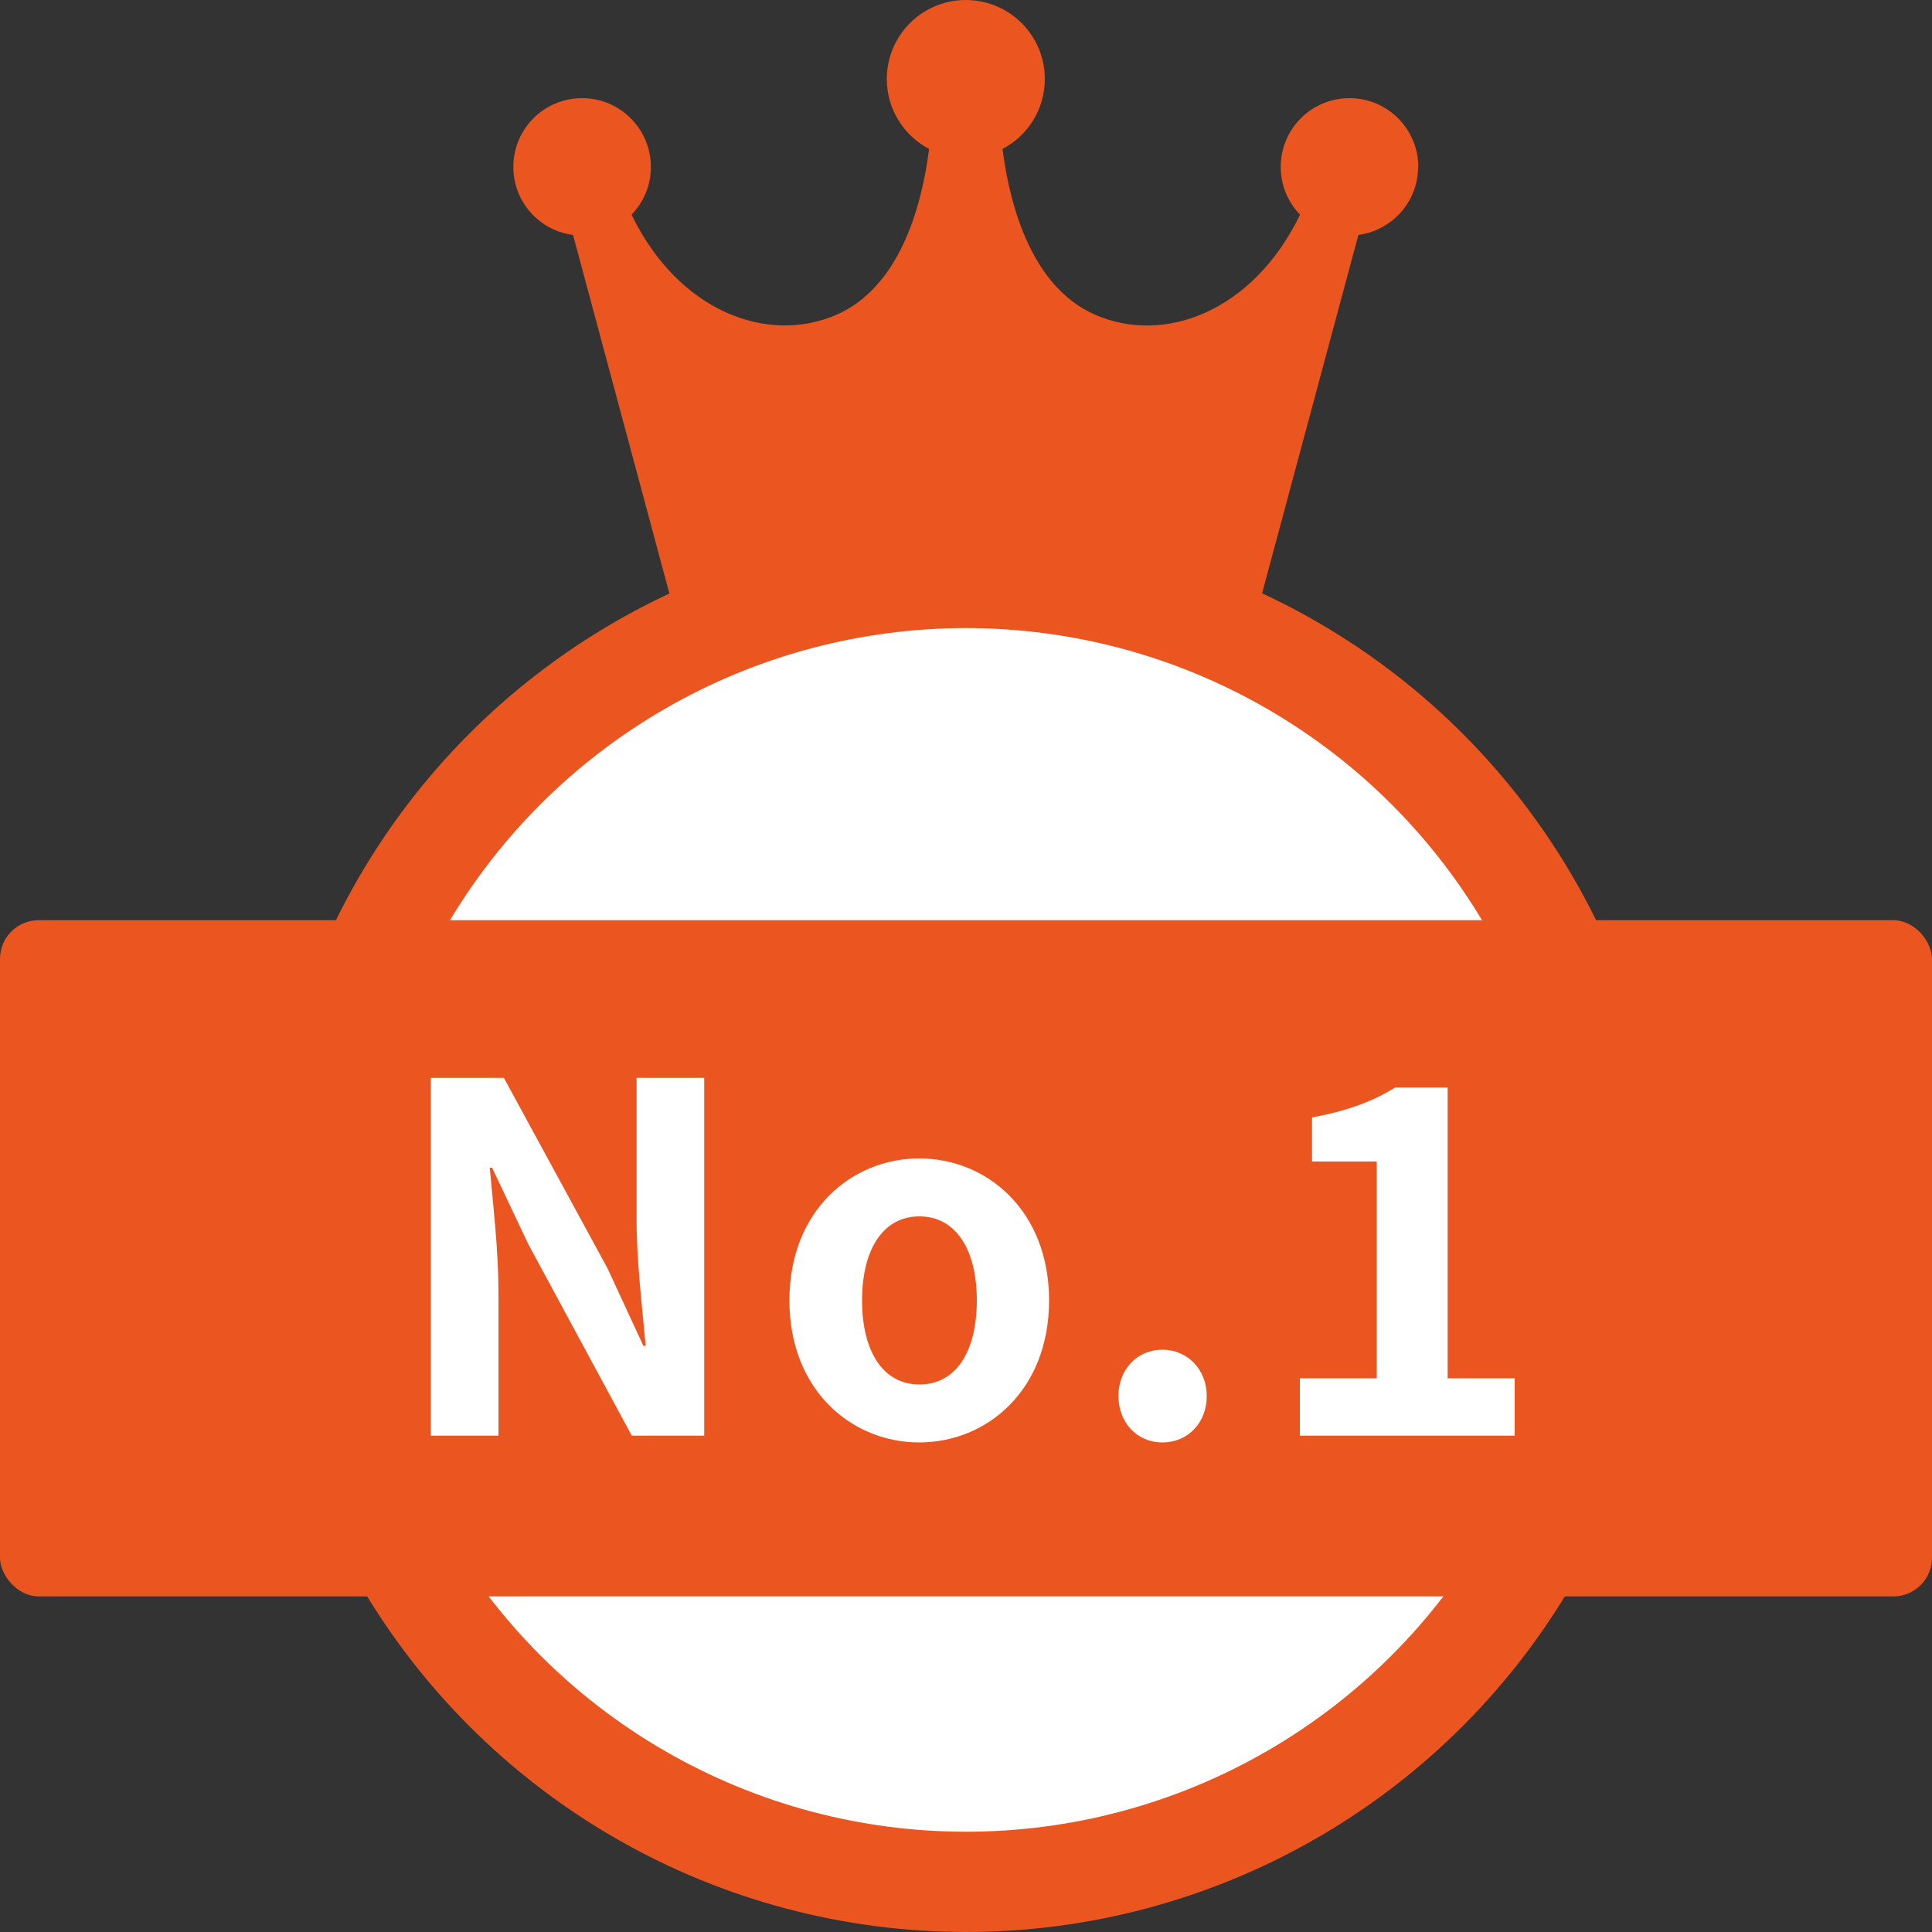
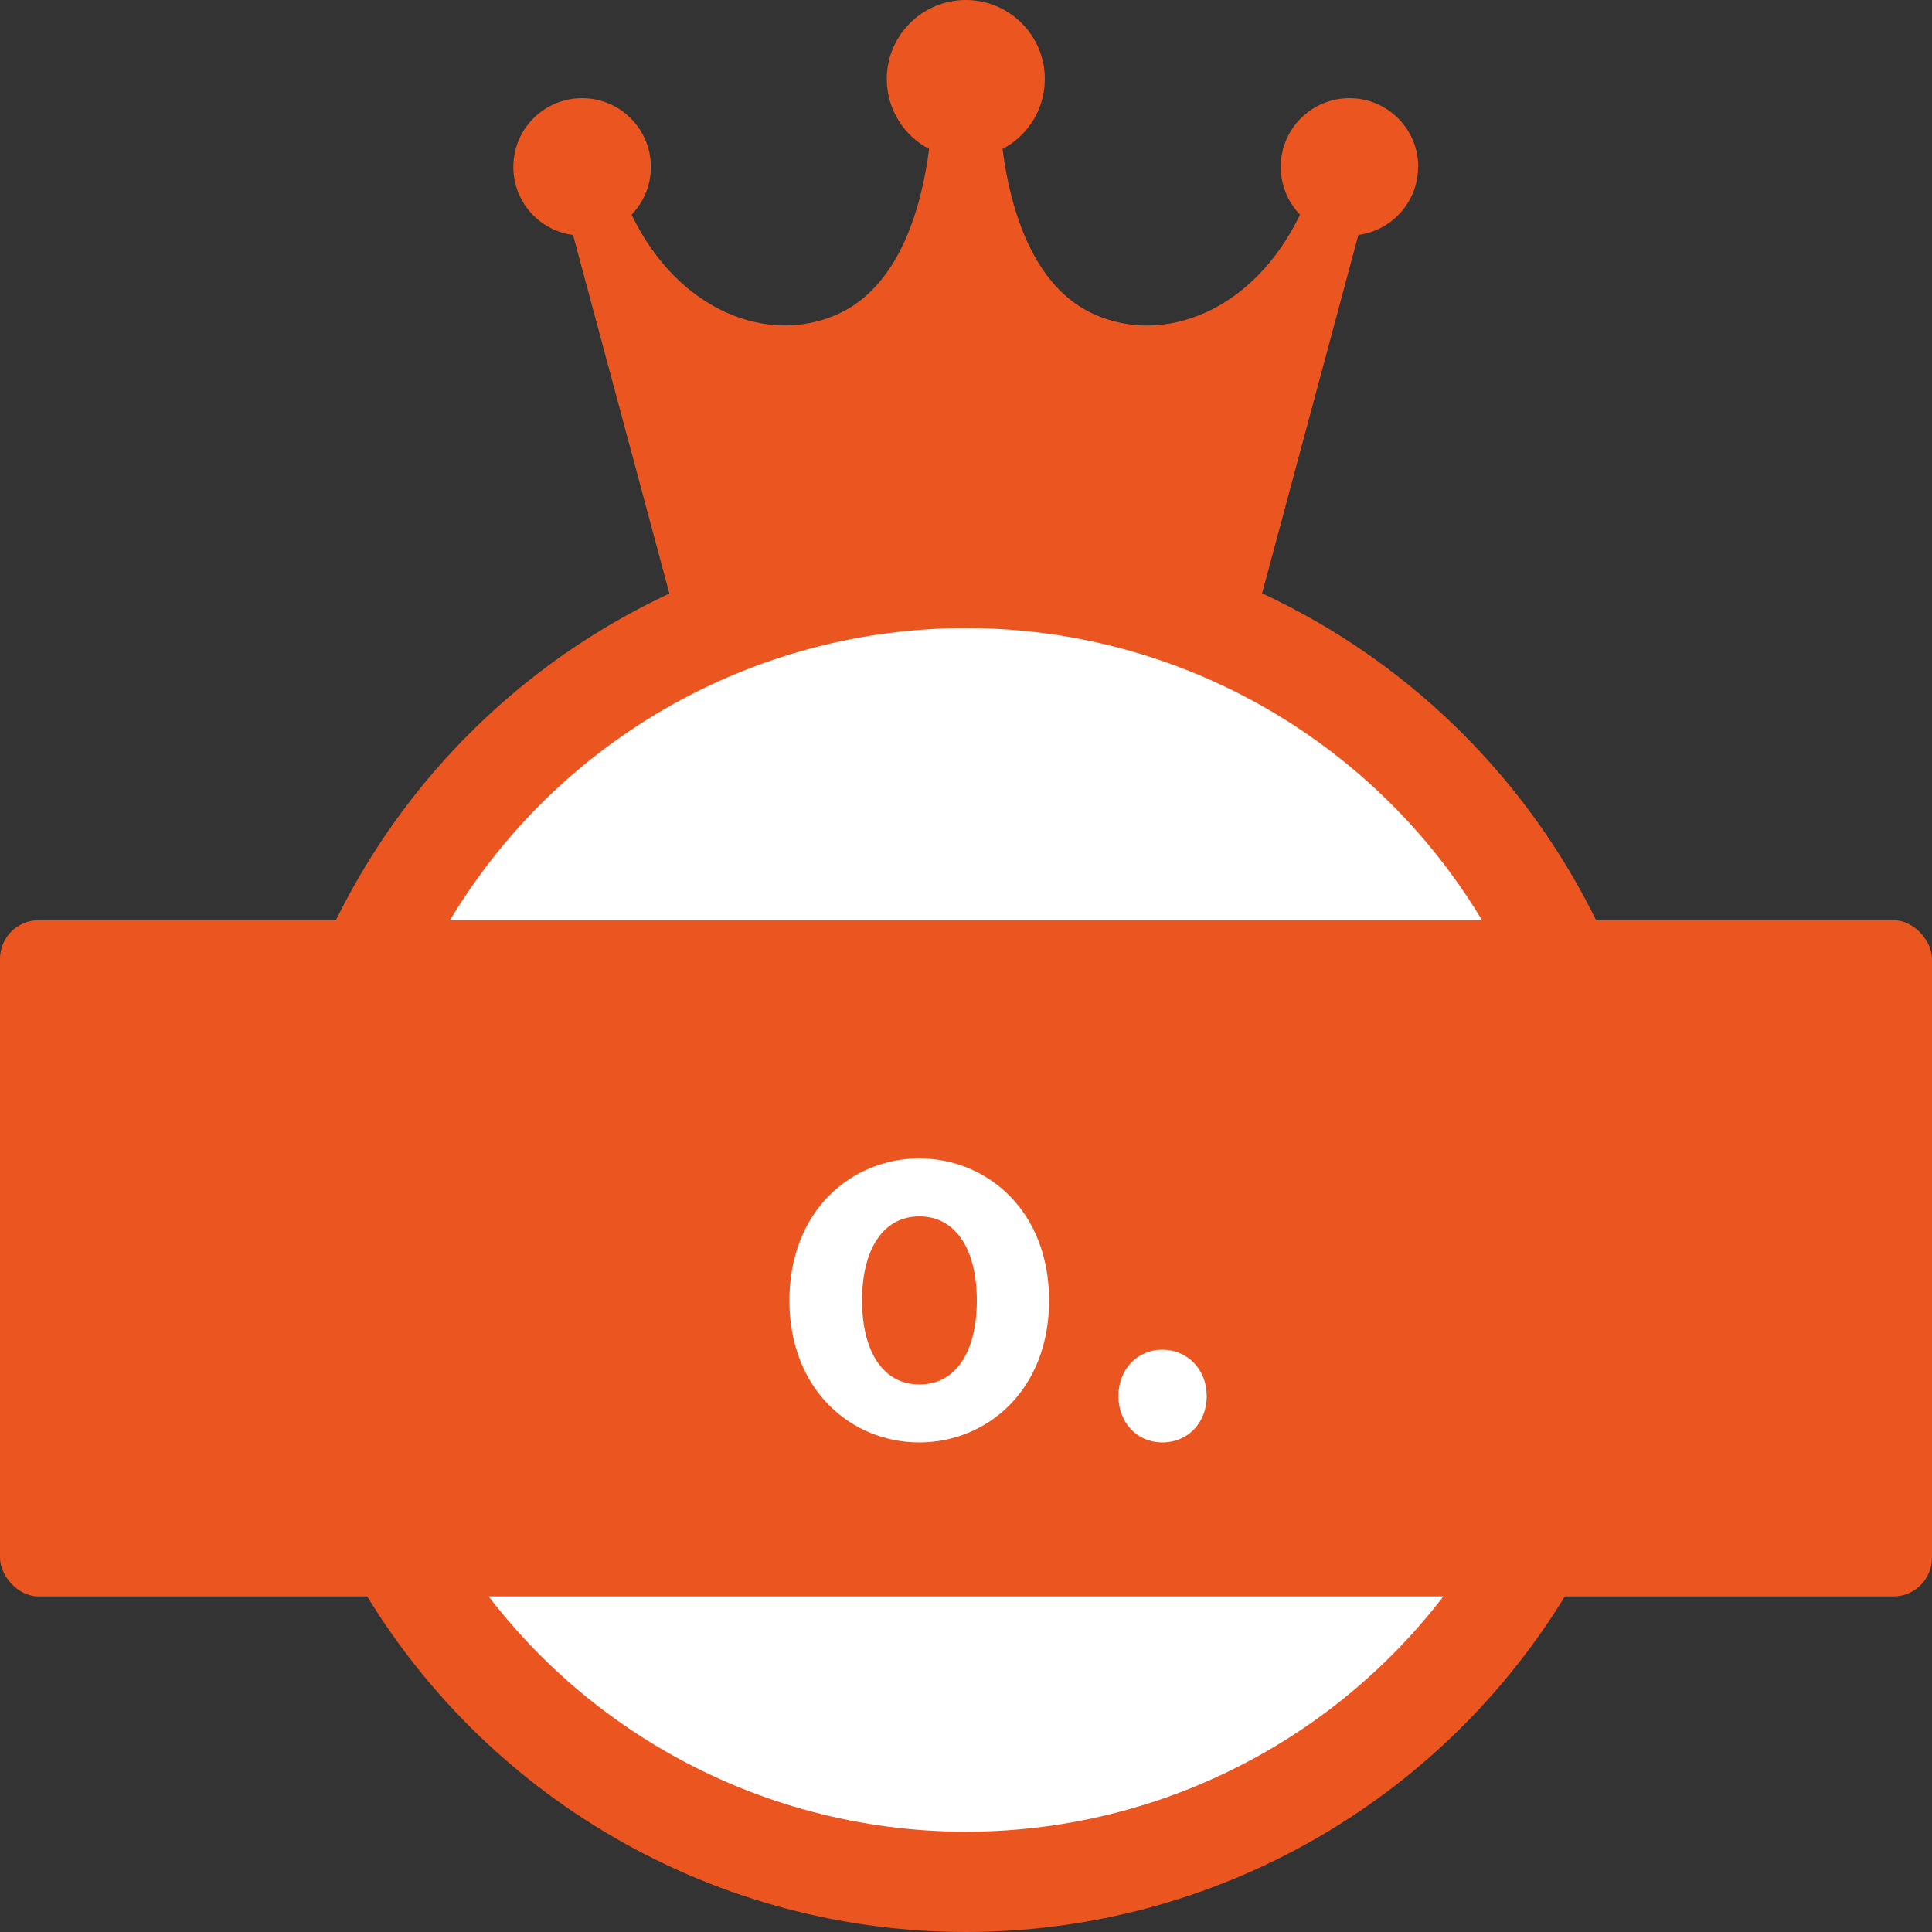
<svg xmlns="http://www.w3.org/2000/svg" id="_レイヤー_2" viewBox="0 0 100 100">
  <rect x="0" y="0" width="100" height="100" fill="#333333" stroke="none" />
  <defs>
    <style>.cls-1{fill:#fff;}.cls-2{fill:#ea5520;}</style>
  </defs>
  <g id="_レイアウト">
    <path class="cls-2" d="m73.41,8.64c0-1.96-1.59-3.56-3.56-3.56s-3.56,1.59-3.56,3.56c0,.96.38,1.83,1,2.47-2.42,5.01-7.04,6.76-10.63,5.17-3.19-1.41-4.37-5.45-4.77-8.57,1.3-.68,2.19-2.05,2.19-3.62,0-2.26-1.83-4.09-4.09-4.09s-4.09,1.83-4.09,4.09c0,1.57.89,2.94,2.19,3.62-.4,3.13-1.58,7.16-4.77,8.57-3.58,1.58-8.21-.16-10.63-5.17.62-.64,1-1.51,1-2.47,0-1.96-1.59-3.56-3.56-3.56s-3.56,1.59-3.56,3.56c0,1.81,1.35,3.3,3.09,3.52l5.1,18.98h30.45l5.1-18.98c1.74-.23,3.09-1.72,3.09-3.52Z" />
    <circle class="cls-2" cx="50" cy="63.66" r="36.34" />
    <circle class="cls-1" cx="50" cy="63.66" r="31.15" />
    <rect class="cls-2" y="47.63" width="100" height="35" rx="2" ry="2" />
-     <path class="cls-1" d="m22.31,55.79h3.77l5.37,9.87,1.85,4h.12c-.17-1.92-.47-4.37-.47-6.47v-7.4h3.5v18.52h-3.75l-5.35-9.9-1.88-3.97h-.12c.18,2,.45,4.32.45,6.45v7.42h-3.5v-18.52Z" />
    <path class="cls-1" d="m40.86,67.31c0-4.65,3.22-7.35,6.72-7.35s6.72,2.7,6.72,7.35-3.22,7.35-6.72,7.35-6.72-2.7-6.72-7.35Zm9.7,0c0-2.62-1.08-4.35-2.97-4.35s-2.97,1.72-2.97,4.35,1.08,4.35,2.97,4.35,2.97-1.7,2.97-4.35Z" />
    <path class="cls-1" d="m57.89,72.26c0-1.38.97-2.4,2.27-2.4s2.3,1.02,2.3,2.4-.97,2.4-2.3,2.4-2.27-1.05-2.27-2.4Z" />
-     <path class="cls-1" d="m67.29,71.34h3.97v-11.22h-3.35v-2.28c1.85-.35,3.12-.82,4.3-1.55h2.72v15.05h3.47v2.97h-11.12v-2.97Z" />
  </g>
</svg>